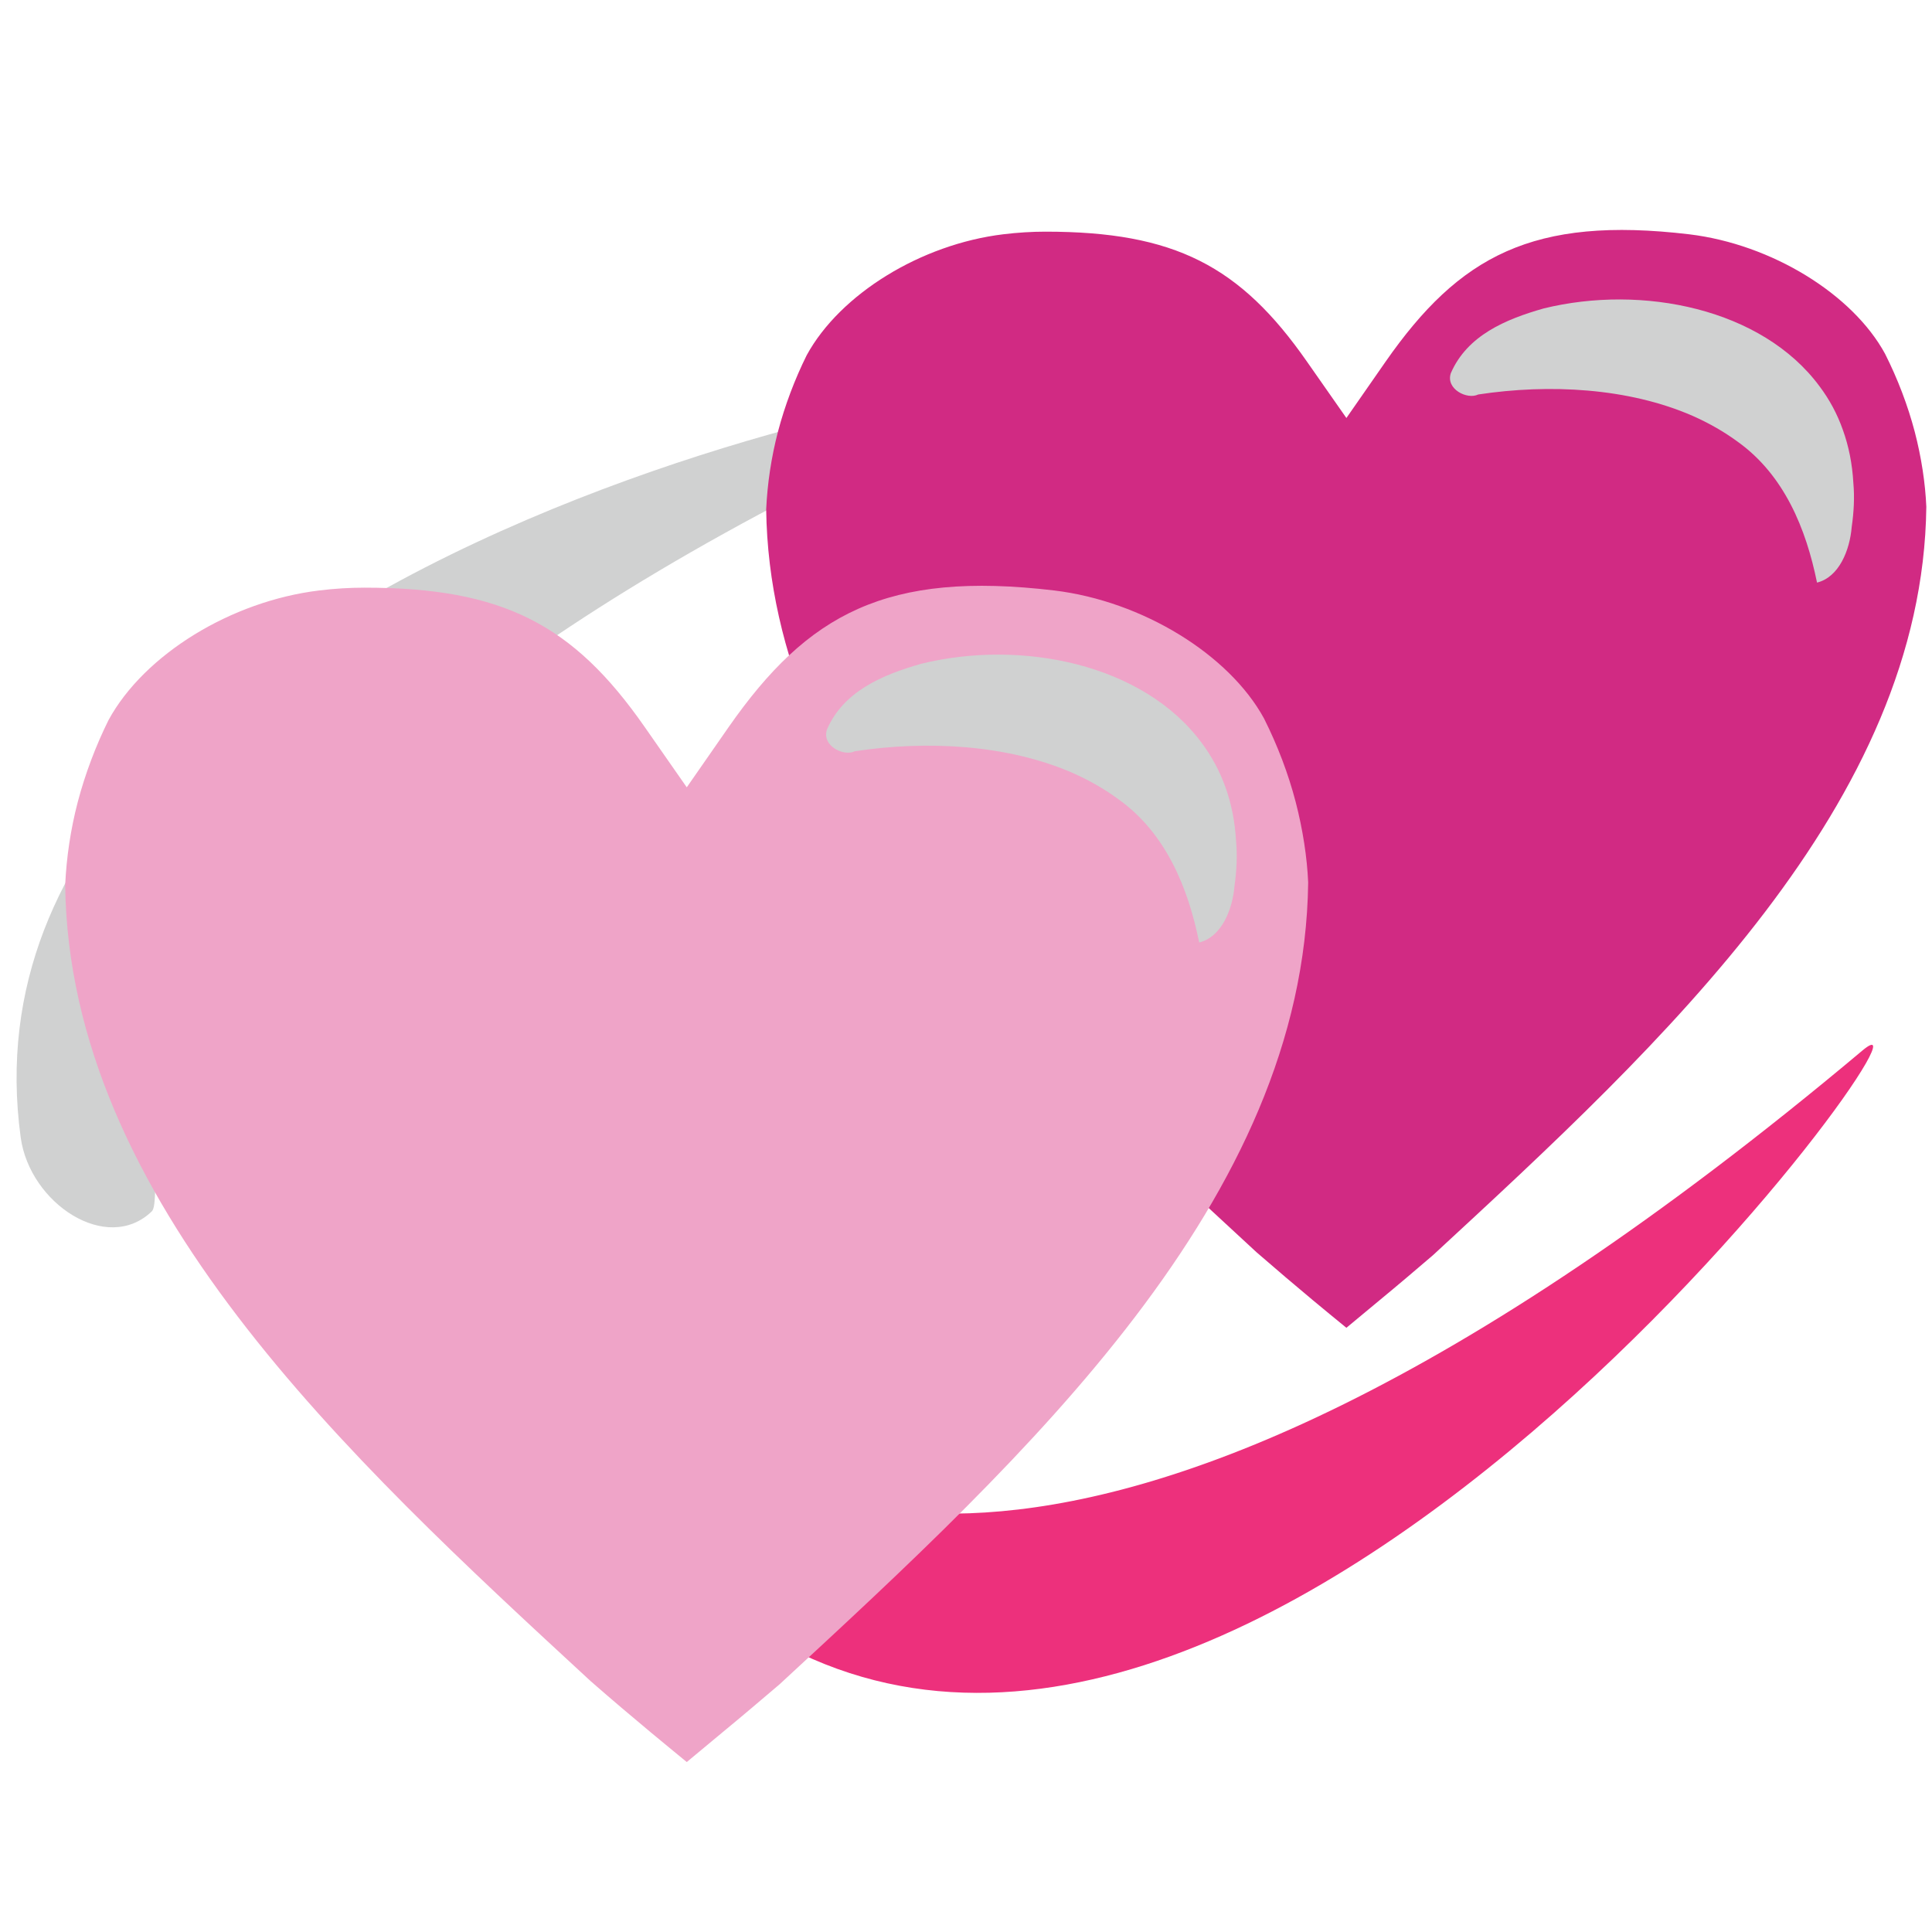
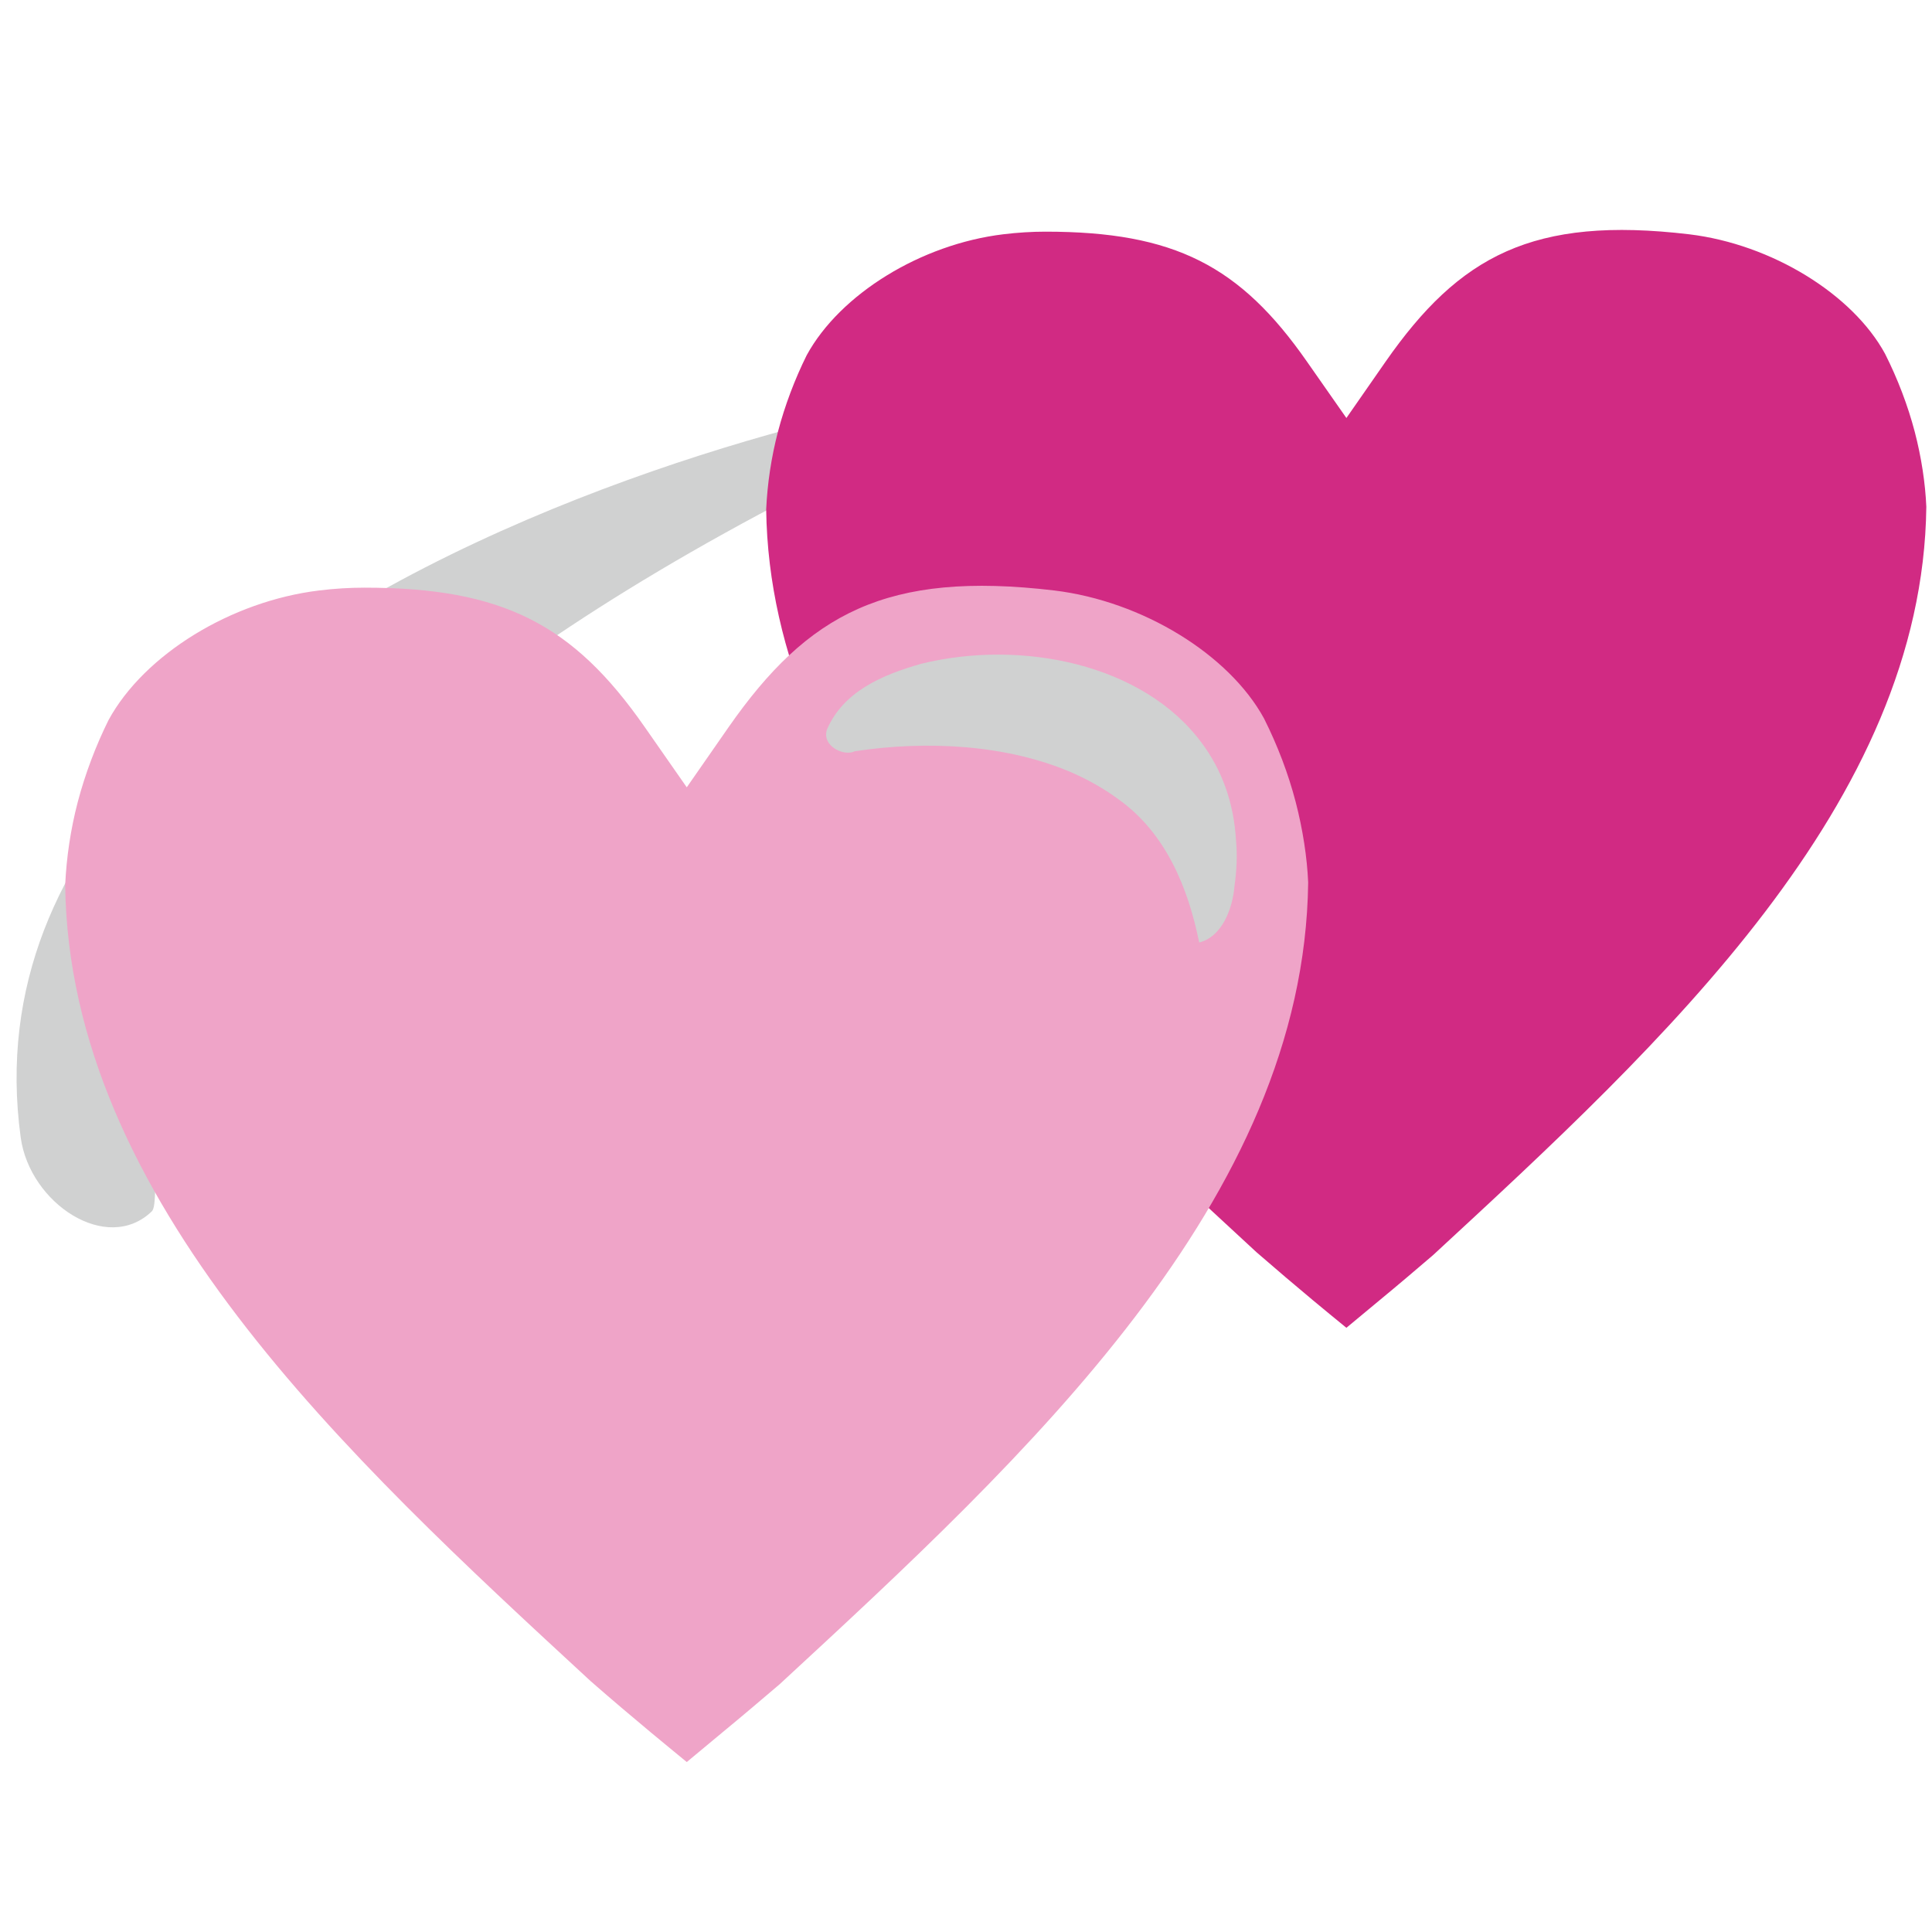
<svg xmlns="http://www.w3.org/2000/svg" xmlns:ns1="http://www.inkscape.org/namespaces/inkscape" xmlns:ns2="http://sodipodi.sourceforge.net/DTD/sodipodi-0.dtd" version="1.1" id="Layer_1" ns1:export-ydpi="90" ns1:export-xdpi="90" ns1:export-filename="D:\TESTINGEMOJI\SVGTEST\1F49E.png" ns2:docname="1F49E.svg" ns1:version="0.48.5 r10040" x="0px" y="0px" width="64px" height="64px" viewBox="0 0 64 64" enable-background="new 0 0 64 64" xml:space="preserve">
  <ns2:namedview ns1:cy="32" ns1:cx="32" ns1:zoom="3.6875" showgrid="false" guidetolerance="10" gridtolerance="10" objecttolerance="10" bordercolor="#666666" pagecolor="#ffffff" borderopacity="1" id="namedview3113" ns1:current-layer="Layer_1" ns1:window-maximized="0" ns1:window-y="250" ns1:window-x="651" ns1:window-height="480" ns1:window-width="640" ns1:pageshadow="2" ns1:pageopacity="0">
	</ns2:namedview>
  <g>
    <g>
      <path fill="#D0D1D1" d="M5.027,40.129c0.705-0.671-3.416-13.1,28.099-26.951c4.161-1.833-35.179,4.451-32.44,24.505    C0.989,39.87,3.542,41.556,5.027,40.129z" />
    </g>
    <path fill="#D12A83" d="M41.627,41.485c0.683,0.593,1.271,1.091,1.866,1.588c0.37,0.308,0.738,0.61,1.108,0.912   c0.345-0.286,0.719-0.597,1.098-0.912c0.603-0.497,1.19-0.996,1.771-1.494c7.655-7.069,16.221-14.975,16.342-24.789   c-0.033-0.776-0.162-1.638-0.384-2.488c-0.23-0.874-0.561-1.743-0.983-2.582c-1.076-1.976-3.754-3.627-6.483-3.958   c-5.186-0.615-7.62,0.718-10.063,4.219l-1.298,1.866l-1.305-1.866c-2.213-3.175-4.388-4.307-8.663-4.307   c-0.445,0-0.914,0.028-1.399,0.087c-2.728,0.33-5.405,1.981-6.511,4.006c-0.392,0.79-0.722,1.659-0.952,2.533   c-0.22,0.846-0.351,1.712-0.39,2.574C25.508,26.604,34.069,34.51,41.627,41.485z" />
    <g>
      <path fill="#F0C8DE" d="M35.167,32.747c0.499,1.11,2.127,1.491,3.642,0.851l0,0c1.515-0.643,2.342-2.064,1.843-3.178l-2.116-4.716    c-0.5-1.114-2.136-1.491-3.649-0.853l0,0c-1.516,0.64-2.334,2.062-1.839,3.174L35.167,32.747z" />
    </g>
    <g>
-       <path fill="#ED307C" d="M24.316,48.485c0.937-0.35,10.217,9.117,37.375-13.682c3.579-3.008-20.392,30.459-37.188,18.8    C22.674,52.328,22.343,49.203,24.316,48.485z" />
-     </g>
-     <path fill="#EFA4C8" d="M19.564,55.688c0.731,0.64,1.363,1.172,2,1.704c0.397,0.327,0.79,0.655,1.186,0.978   c0.371-0.307,0.772-0.64,1.176-0.978c0.646-0.532,1.276-1.067,1.9-1.599c8.202-7.577,17.378-16.046,17.509-26.56   c-0.036-0.832-0.178-1.758-0.414-2.667c-0.244-0.935-0.598-1.868-1.049-2.767c-1.158-2.118-4.023-3.885-6.949-4.239   c-5.556-0.658-8.162,0.77-10.781,4.519l-1.392,2.002l-1.396-2.002c-2.369-3.4-4.702-4.612-9.282-4.612   c-0.478,0-0.978,0.029-1.5,0.093c-2.92,0.354-5.79,2.121-6.975,4.29c-0.421,0.848-0.775,1.781-1.021,2.716   c-0.236,0.903-0.375,1.835-0.417,2.758C2.293,39.747,11.467,48.216,19.564,55.688z" />
-     <path fill="#D0D1D1" d="M61.395,16.002c-0.036-0.641-0.154-1.224-0.347-1.759c-0.185-0.528-0.446-1.01-0.769-1.44   c-1.907-2.586-5.879-3.386-9.141-2.586c-1.267,0.36-2.532,0.894-3.076,2.141c-0.183,0.531,0.544,0.89,0.905,0.71   c2.353-0.358,4.979-0.221,7.106,0.709c0.533,0.236,1.033,0.52,1.492,0.857c1.542,1.105,2.264,2.884,2.626,4.665   c0.725-0.178,1.087-1.066,1.15-1.85C61.411,16.968,61.438,16.473,61.395,16.002z" />
+       </g>
+     <path fill="#EFA4C8" d="M19.564,55.688c0.731,0.64,1.363,1.172,2,1.704c0.397,0.327,0.79,0.655,1.186,0.978   c0.371-0.307,0.772-0.64,1.176-0.978c0.646-0.532,1.276-1.067,1.9-1.599c8.202-7.577,17.378-16.046,17.509-26.56   c-0.036-0.832-0.178-1.758-0.414-2.667c-0.244-0.935-0.598-1.868-1.049-2.767c-1.158-2.118-4.023-3.885-6.949-4.239   c-5.556-0.658-8.162,0.77-10.781,4.519l-1.392,2.002l-1.396-2.002c-2.369-3.4-4.702-4.612-9.282-4.612   c-0.478,0-0.978,0.029-1.5,0.093c-2.92,0.354-5.79,2.121-6.975,4.29c-0.421,0.848-0.775,1.781-1.021,2.716   c-0.236,0.903-0.375,1.835-0.417,2.758C2.293,39.747,11.467,48.216,19.564,55.688" />
    <path fill="#D0D1D1" d="M40.947,27.867c-0.037-0.649-0.156-1.243-0.351-1.786c-0.192-0.539-0.458-1.029-0.785-1.467   c-1.938-2.627-5.974-3.44-9.29-2.627c-1.288,0.367-2.575,0.908-3.126,2.177c-0.185,0.54,0.551,0.904,0.919,0.723   c2.391-0.364,5.06-0.226,7.225,0.72c0.542,0.242,1.048,0.528,1.514,0.872c1.571,1.123,2.305,2.931,2.672,4.742   c0.735-0.18,1.106-1.083,1.17-1.879C40.964,28.848,40.992,28.348,40.947,27.867z" />
  </g>
</svg>